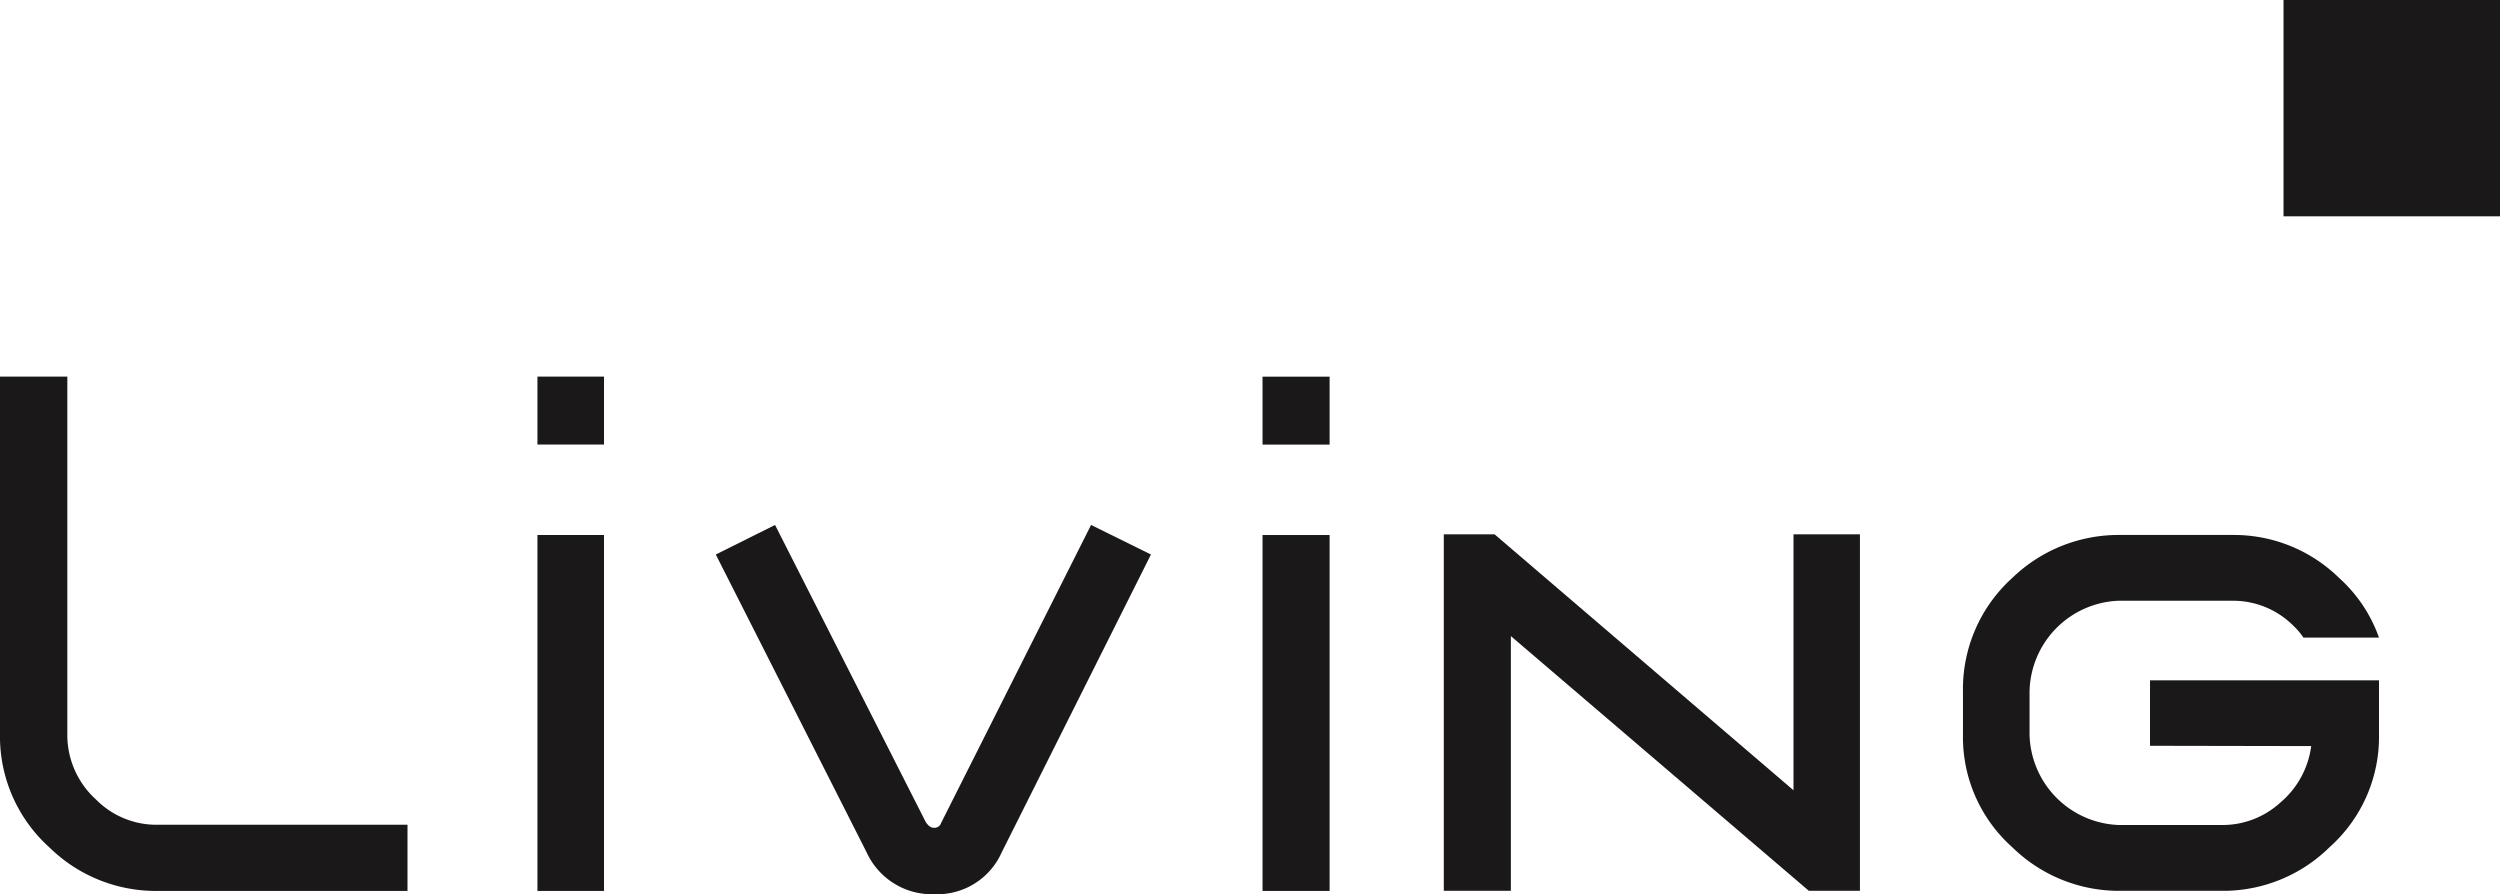
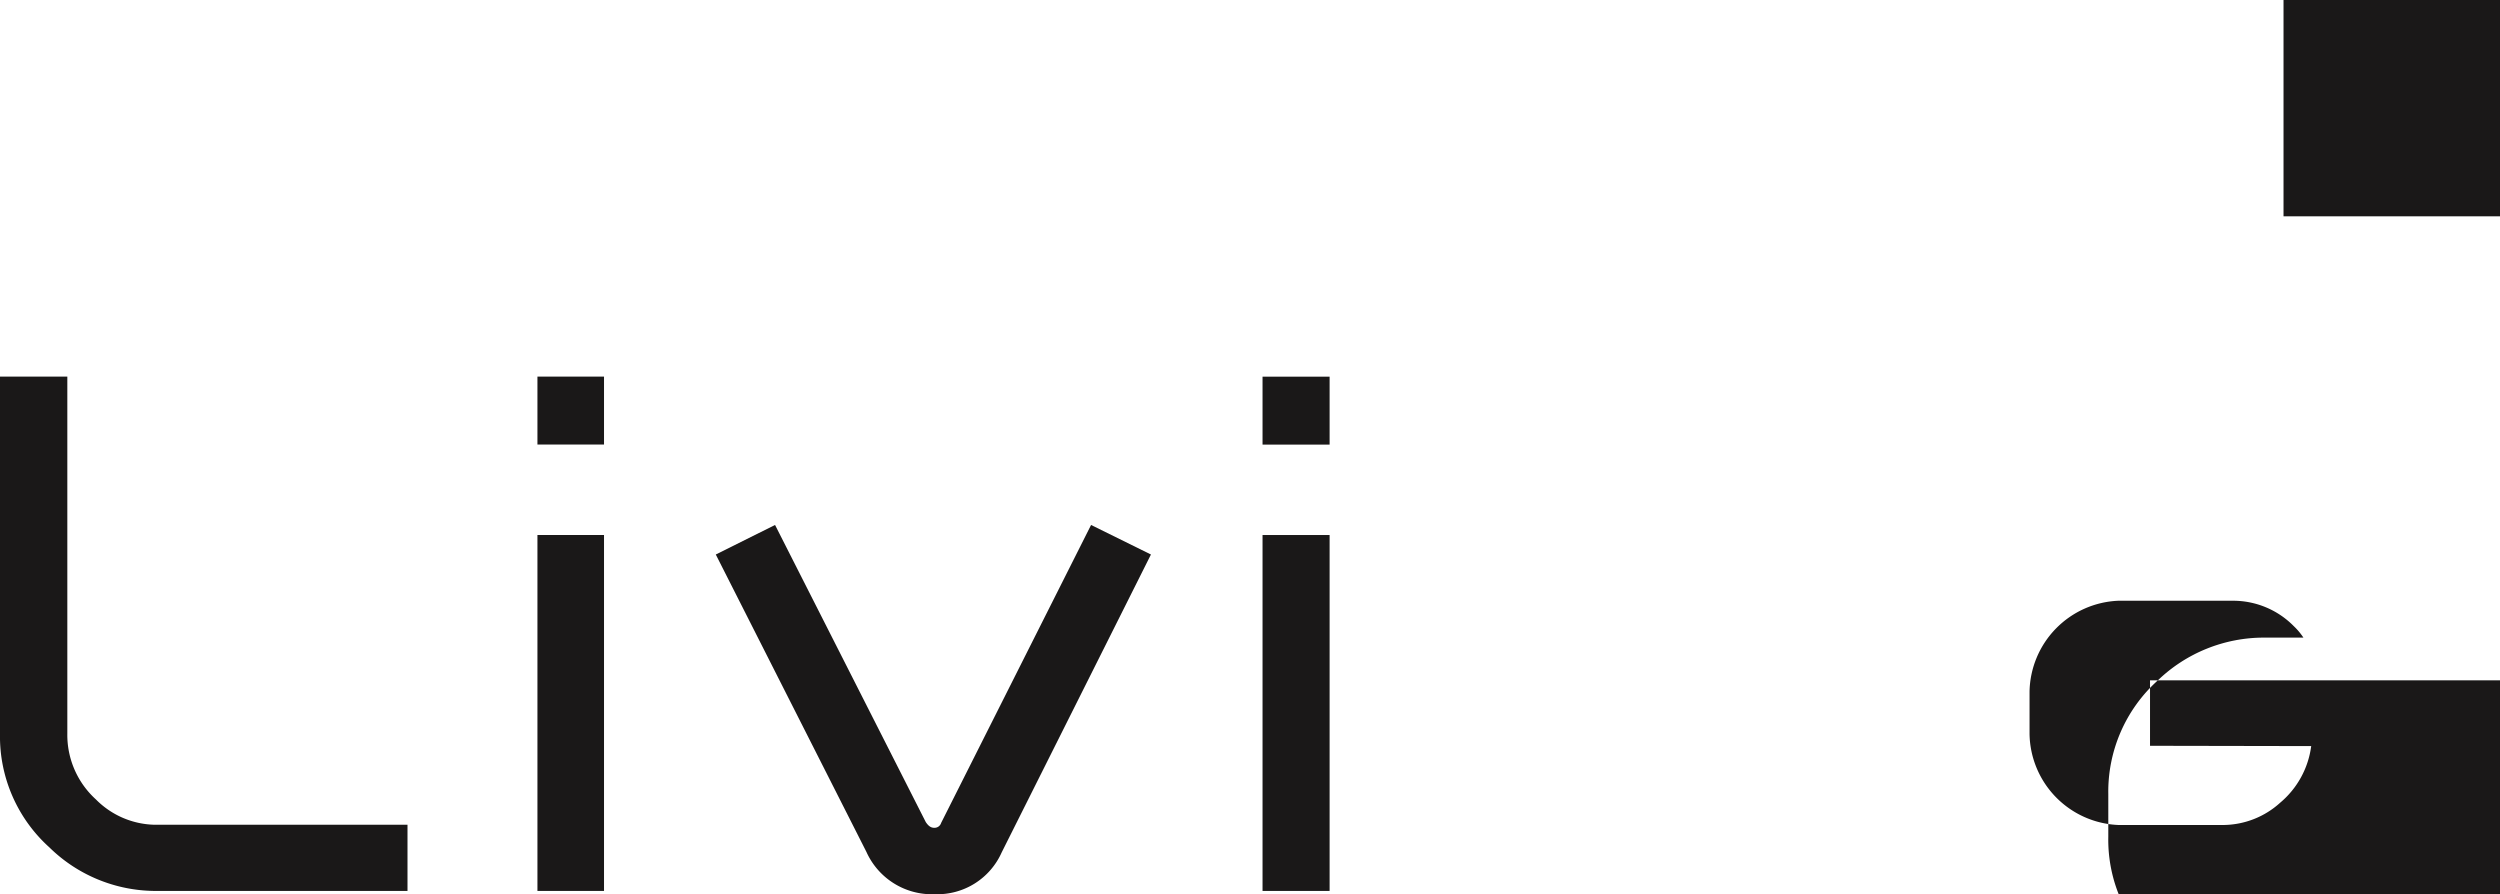
<svg xmlns="http://www.w3.org/2000/svg" id="Living_logo" data-name="Living logo" width="123.014" height="44" viewBox="0 0 123.014 44">
  <rect id="Rectangle_58" data-name="Rectangle 58" width="10.652" height="10.644" transform="translate(112.362 0)" fill="#1a1818" />
  <path id="Path_158" data-name="Path 158" d="M7.638,60.1a7.474,7.474,0,0,1-5.209-2.144A7.343,7.343,0,0,1,0,52.361V34.791H3.313v17.57A4.286,4.286,0,0,0,4.722,55.6a4.182,4.182,0,0,0,2.916,1.244H20.051V60.1Z" transform="translate(0 -16.261)" fill="#1a1818" />
  <path id="Path_159" data-name="Path 159" d="M80.2,64.615a3.467,3.467,0,0,1-3.29,2.054,3.538,3.538,0,0,1-3.366-2.084L66.134,49.954,69.05,48.5l7.414,14.616c.128.195.255.285.413.285a.338.338,0,0,0,.345-.24L84.6,48.5l2.946,1.454Z" transform="translate(-30.913 -22.669)" fill="#1a1818" />
  <path id="Path_160" data-name="Path 160" d="M49.654,60.1H52.93V42.587H49.654ZM52.93,34.791H49.654v3.343H52.93Z" transform="translate(-23.209 -16.261)" fill="#1a1818" />
  <path id="Path_161" data-name="Path 161" d="M116.647,60.1h3.3V42.587h-3.3Zm3.3-25.305h-3.3v3.343h3.3Z" transform="translate(-54.523 -16.261)" fill="#1a1818" />
-   <path id="Path_162" data-name="Path 162" d="M151.354,66.912,136.693,54.379V66.912h-3.3V49.372h2.5L150.6,61.965V49.372h3.269v17.54Z" transform="translate(-62.35 -23.079)" fill="#1a1818" />
-   <path id="Path_163" data-name="Path 163" d="M190.564,59.8l7.931.015a4.373,4.373,0,0,1-1.529,2.788,4.208,4.208,0,0,1-2.781,1.094h-5.179a4.559,4.559,0,0,1-4.37-4.467v-2.1a4.56,4.56,0,0,1,4.37-4.467h5.673a4.187,4.187,0,0,1,2.954,1.245,3.317,3.317,0,0,1,.479.569h3.718a7.136,7.136,0,0,0-1.964-2.938,7.391,7.391,0,0,0-5.187-2.113h-5.673a7.526,7.526,0,0,0-5.218,2.113,7.369,7.369,0,0,0-2.428,5.592v2.1a7.262,7.262,0,0,0,2.428,5.562,7.494,7.494,0,0,0,5.218,2.144h5.179a7.451,7.451,0,0,0,5.21-2.144,7.271,7.271,0,0,0,2.436-5.562V56.58H190.564Z" transform="translate(-84.771 -23.103)" fill="#1a1818" />
+   <path id="Path_163" data-name="Path 163" d="M190.564,59.8l7.931.015a4.373,4.373,0,0,1-1.529,2.788,4.208,4.208,0,0,1-2.781,1.094h-5.179a4.559,4.559,0,0,1-4.37-4.467v-2.1a4.56,4.56,0,0,1,4.37-4.467h5.673a4.187,4.187,0,0,1,2.954,1.245,3.317,3.317,0,0,1,.479.569h3.718h-5.673a7.526,7.526,0,0,0-5.218,2.113,7.369,7.369,0,0,0-2.428,5.592v2.1a7.262,7.262,0,0,0,2.428,5.562,7.494,7.494,0,0,0,5.218,2.144h5.179a7.451,7.451,0,0,0,5.21-2.144,7.271,7.271,0,0,0,2.436-5.562V56.58H190.564Z" transform="translate(-84.771 -23.103)" fill="#1a1818" />
</svg>